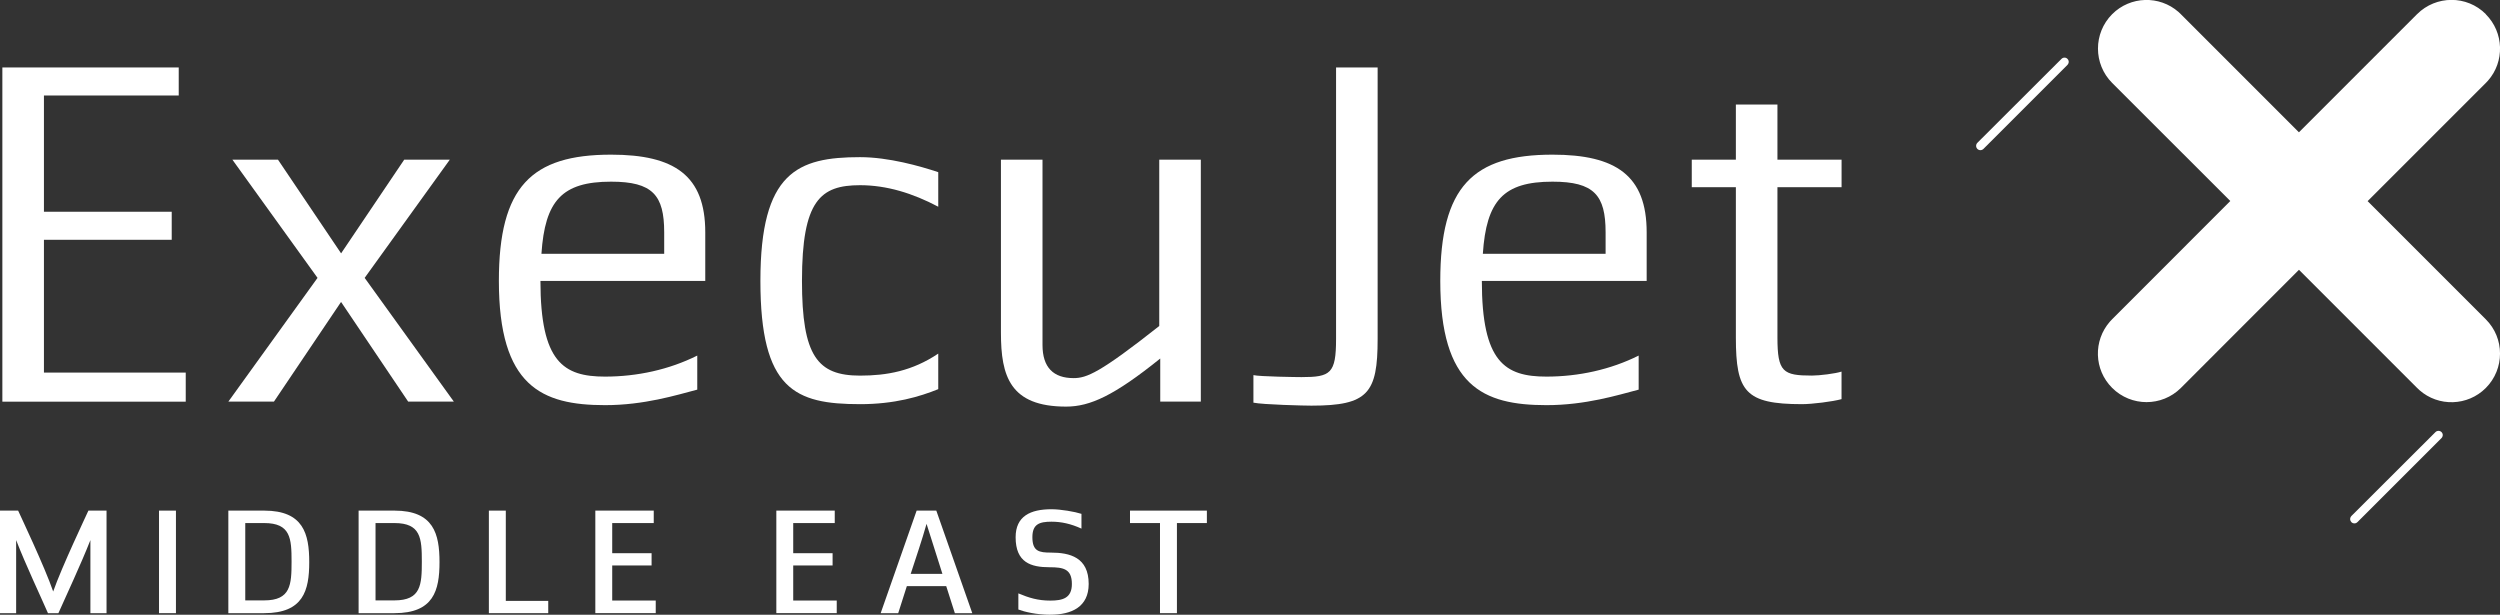
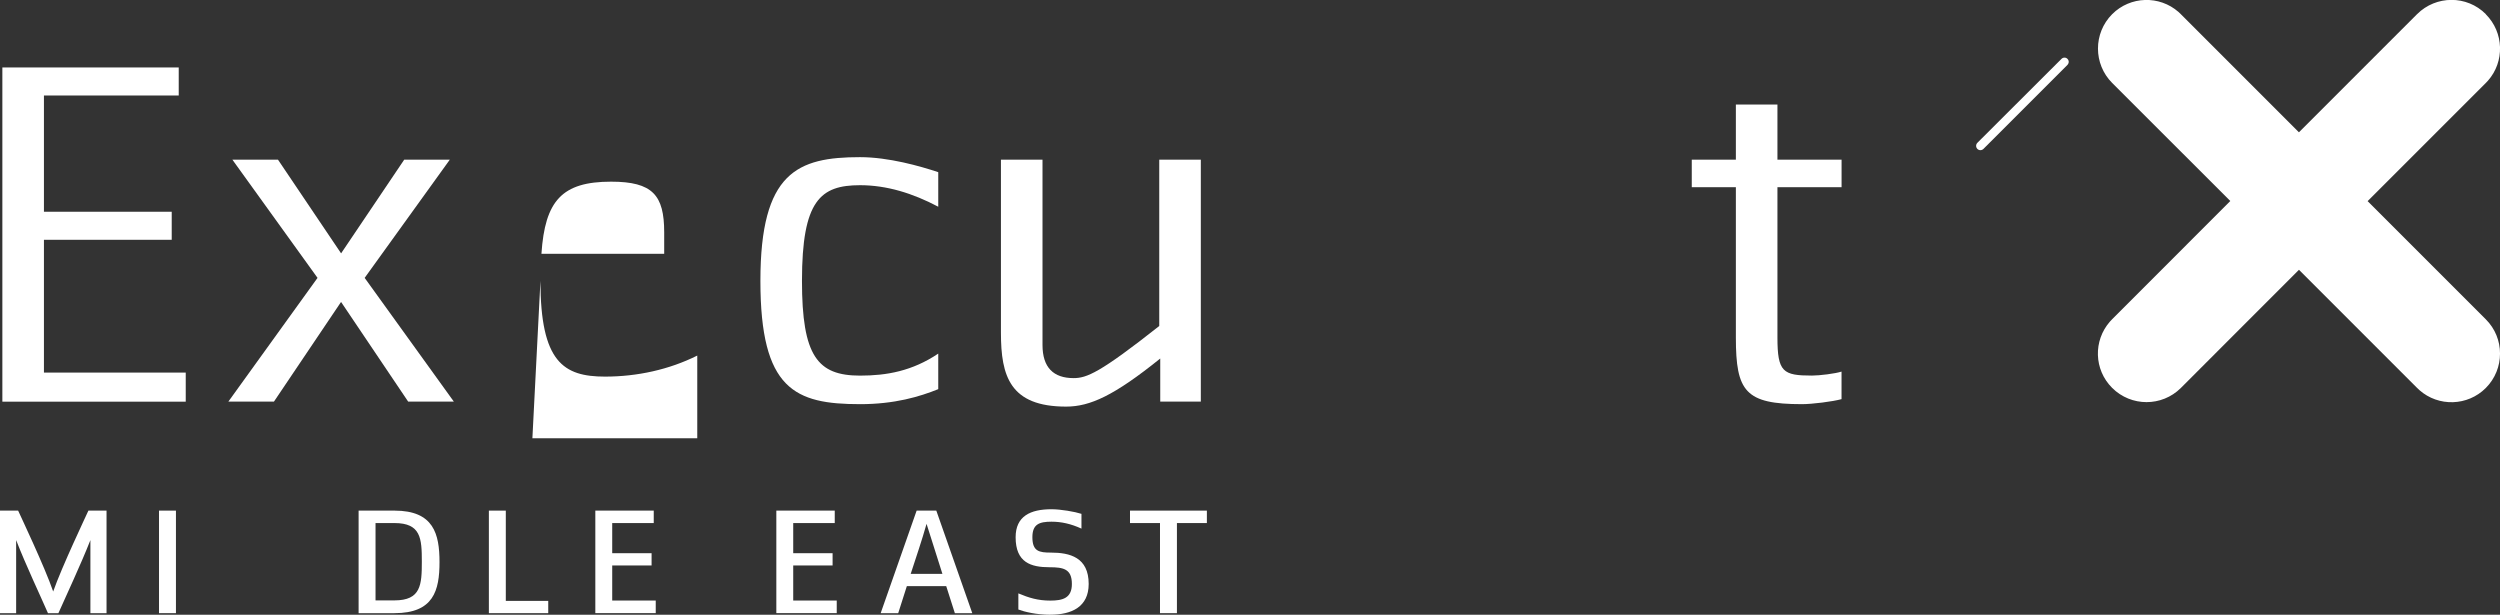
<svg xmlns="http://www.w3.org/2000/svg" id="Layer_2" viewBox="0 0 602.61 148.18">
  <rect x="0" y="0" width="602.61" height="148.18" fill="#333333" stroke="none" />
  <defs>
    <style>.cls-1{fill:#fff;}</style>
  </defs>
  <g id="Ebene_1">
    <g>
      <g>
-         <path class="cls-1" d="M588.51,104.14c.34,.34,.4,.83,.17,1.23l-.17,.23-20.26,20.25c-.21,.21-.46,.31-.73,.31s-.54-.1-.74-.31c-.33-.35-.38-.85-.16-1.24l.16-.22,20.28-20.24c.4-.39,1.05-.39,1.45,0" />
        <path class="cls-1" d="M599.18,3.43c4.4,4.4,4.58,11.43,.53,16.02l-.53,.56-28.48,28.47,28.48,28.48c4.58,4.56,4.58,11.98,0,16.57-4.38,4.38-11.4,4.56-15.99,.51l-.56-.53-28.48-28.48-28.47,28.49c-4.58,4.55-11.97,4.55-16.56-.02-4.42-4.41-4.56-11.4-.53-15.99l.53-.56,28.48-28.5-28.48-28.46c-4.55-4.57-4.56-11.98,0-16.57,4.39-4.39,11.41-4.57,16-.53l.56,.53,28.46,28.47,28.47-28.47c4.6-4.58,12-4.6,16.58-.02" />
        <path class="cls-1" d="M498.35,14.19c.34,.33,.4,.82,.17,1.22l-.17,.23-20.26,20.26c-.2,.19-.47,.3-.73,.3s-.53-.11-.73-.3c-.34-.35-.39-.86-.17-1.25l.17-.22,20.28-20.24c.4-.4,1.06-.4,1.44,0" />
      </g>
      <g>
        <path class="cls-1" d="M.57,96.81V16.26H43.08v6.76H10.59v28.02h30.8v6.76H10.59v32.01H44.77v7.01H.57Z" />
        <path class="cls-1" d="M98.39,96.81l-16.18-24.03-16.18,24.03h-10.99l21.5-29.83-20.53-28.5h10.99l15.22,22.59,15.22-22.59h10.99l-20.53,28.5,21.5,29.83h-10.99Z" />
-         <path class="cls-1" d="M130.27,67.71c0,19.57,5.56,23.07,15.58,23.07,7.73,0,15.46-1.69,22.22-5.07v8.21c-5.07,1.33-12.8,3.74-22.22,3.74-15.34,0-25.6-4.59-25.6-29.95,0-22.7,7.85-30.43,27.05-30.43,15.34,0,22.7,5.07,22.7,18.72v11.72h-39.74Zm29.83-11.72c0-8.94-2.78-12.2-12.8-12.2-11.84,0-15.94,4.59-16.79,17.39h29.59v-5.19Z" />
+         <path class="cls-1" d="M130.27,67.71c0,19.57,5.56,23.07,15.58,23.07,7.73,0,15.46-1.69,22.22-5.07v8.21v11.72h-39.74Zm29.83-11.72c0-8.94-2.78-12.2-12.8-12.2-11.84,0-15.94,4.59-16.79,17.39h29.59v-5.19Z" />
        <path class="cls-1" d="M207.32,97.42c-15.7,0-24.03-3.5-24.03-29.71s8.94-29.83,24.03-29.83c6.89,0,14.49,2.17,18.84,3.62v8.33c-6.16-3.26-12.44-5.19-18.84-5.19-9.54,0-14.01,3.62-14.01,23.07,0,18.12,3.74,22.83,14.01,22.83,6.4,0,12.56-1.09,18.84-5.31v8.57c-4.47,1.81-10.51,3.62-18.84,3.62Z" />
        <path class="cls-1" d="M279.67,96.81v-10.39c-11.11,8.94-16.91,11.59-22.7,11.59-13.53,0-15.7-7.37-15.7-17.75V38.48h10.02v44.69c0,5.43,2.66,7.97,7.49,7.97,3.14,0,6.28-1.21,20.65-12.56V38.48h10.02v58.33h-9.78Z" />
-         <path class="cls-1" d="M316.14,97.78c-1.69,0-11.72-.24-14.01-.72v-6.64c1.45,.36,10.63,.48,11.59,.48,7,0,8.33-.85,8.33-9.18V16.26h10.02V81.72c0,13.04-2.3,16.06-15.94,16.06Z" />
-         <path class="cls-1" d="M357.19,67.71c0,19.57,5.56,23.07,15.58,23.07,7.73,0,15.46-1.69,22.22-5.07v8.21c-5.07,1.33-12.8,3.74-22.22,3.74-15.34,0-25.6-4.59-25.6-29.95,0-22.7,7.85-30.43,27.05-30.43,15.34,0,22.7,5.07,22.7,18.72v11.72h-39.74Zm29.83-11.72c0-8.94-2.78-12.2-12.8-12.2-11.84,0-15.94,4.59-16.79,17.39h29.59v-5.19Z" />
        <path class="cls-1" d="M434.36,97.42c-13.65,0-15.94-3.02-15.94-16.06V45.12h-10.63v-6.64h10.63v-13.28h10.02v13.28h15.46v6.64h-15.46v36.23c0,8.33,1.33,9.18,8.33,9.18,1.81,0,5.68-.48,7.12-.96v6.64c-2.17,.6-7.12,1.21-9.54,1.21Z" />
      </g>
      <g>
        <path class="cls-1" d="M21.79,147.8v-17.61c-2.3,5.86-5.89,13.49-7.71,17.61h-2.52c-1.52-3.52-5.41-11.75-7.67-17.61v17.61H0v-24.72H4.37c.41,.93,6.45,13.64,8.45,19.5,2.04-5.86,8.08-18.57,8.49-19.5h4.37v24.72h-3.89Z" />
        <path class="cls-1" d="M38.33,147.8v-24.72h4.08v24.72h-4.08Z" />
-         <path class="cls-1" d="M63.68,147.8h-8.64v-24.72h8.64c9.45,0,10.86,5.6,10.86,12.42s-1.41,12.3-10.86,12.3Zm0-21.72h-4.56v18.64h4.56c6.38,0,6.6-3.74,6.6-9.34s-.22-9.3-6.6-9.3Z" />
        <path class="cls-1" d="M95.08,147.8h-8.64v-24.72h8.64c9.45,0,10.86,5.6,10.86,12.42s-1.41,12.3-10.86,12.3Zm0-21.72h-4.56v18.64h4.56c6.38,0,6.6-3.74,6.6-9.34s-.22-9.3-6.6-9.3Z" />
        <path class="cls-1" d="M117.84,147.8v-24.72h4.08v21.76h10.23v2.96h-14.31Z" />
        <path class="cls-1" d="M143.5,147.8v-24.72h14.08v3h-10.01v7.26h9.49v2.97h-9.49v8.45h10.49v3.04h-14.57Z" />
        <path class="cls-1" d="M187.13,147.8v-24.72h14.08v3h-10.01v7.26h9.49v2.97h-9.49v8.45h10.49v3.04h-14.57Z" />
        <path class="cls-1" d="M230.16,147.8l-2.08-6.52h-9.49l-2.08,6.52h-4.23l8.67-24.72h4.74l8.67,24.72h-4.23Zm-6.82-21.53c-1.15,4.08-2.52,8.04-3.82,12.05h7.64l-3.82-12.05Z" />
        <path class="cls-1" d="M253.18,148.18c-3.37,0-6.26-.71-7.71-1.26v-3.89c2.56,1.08,4.74,1.74,7.71,1.74s5.19-.59,5.19-4c0-3.63-2.04-4.04-5.37-4.04-4.48,0-8.19-1.11-8.19-7.23,0-5.08,3.56-6.75,8.64-6.75,2.26,0,5.63,.59,7.23,1.11v3.56c-2.52-1.15-4.82-1.67-7.23-1.67-2.97,0-4.6,.63-4.6,3.74,0,3.41,1.63,3.71,4.45,3.71,4.6,0,9.12,1.15,9.12,7.56,0,5.56-4.15,7.41-9.23,7.41Z" />
        <path class="cls-1" d="M283.69,126.08v21.72h-4.08v-21.72h-7.23v-3h18.53v3h-7.23Z" />
      </g>
    </g>
  </g>
</svg>